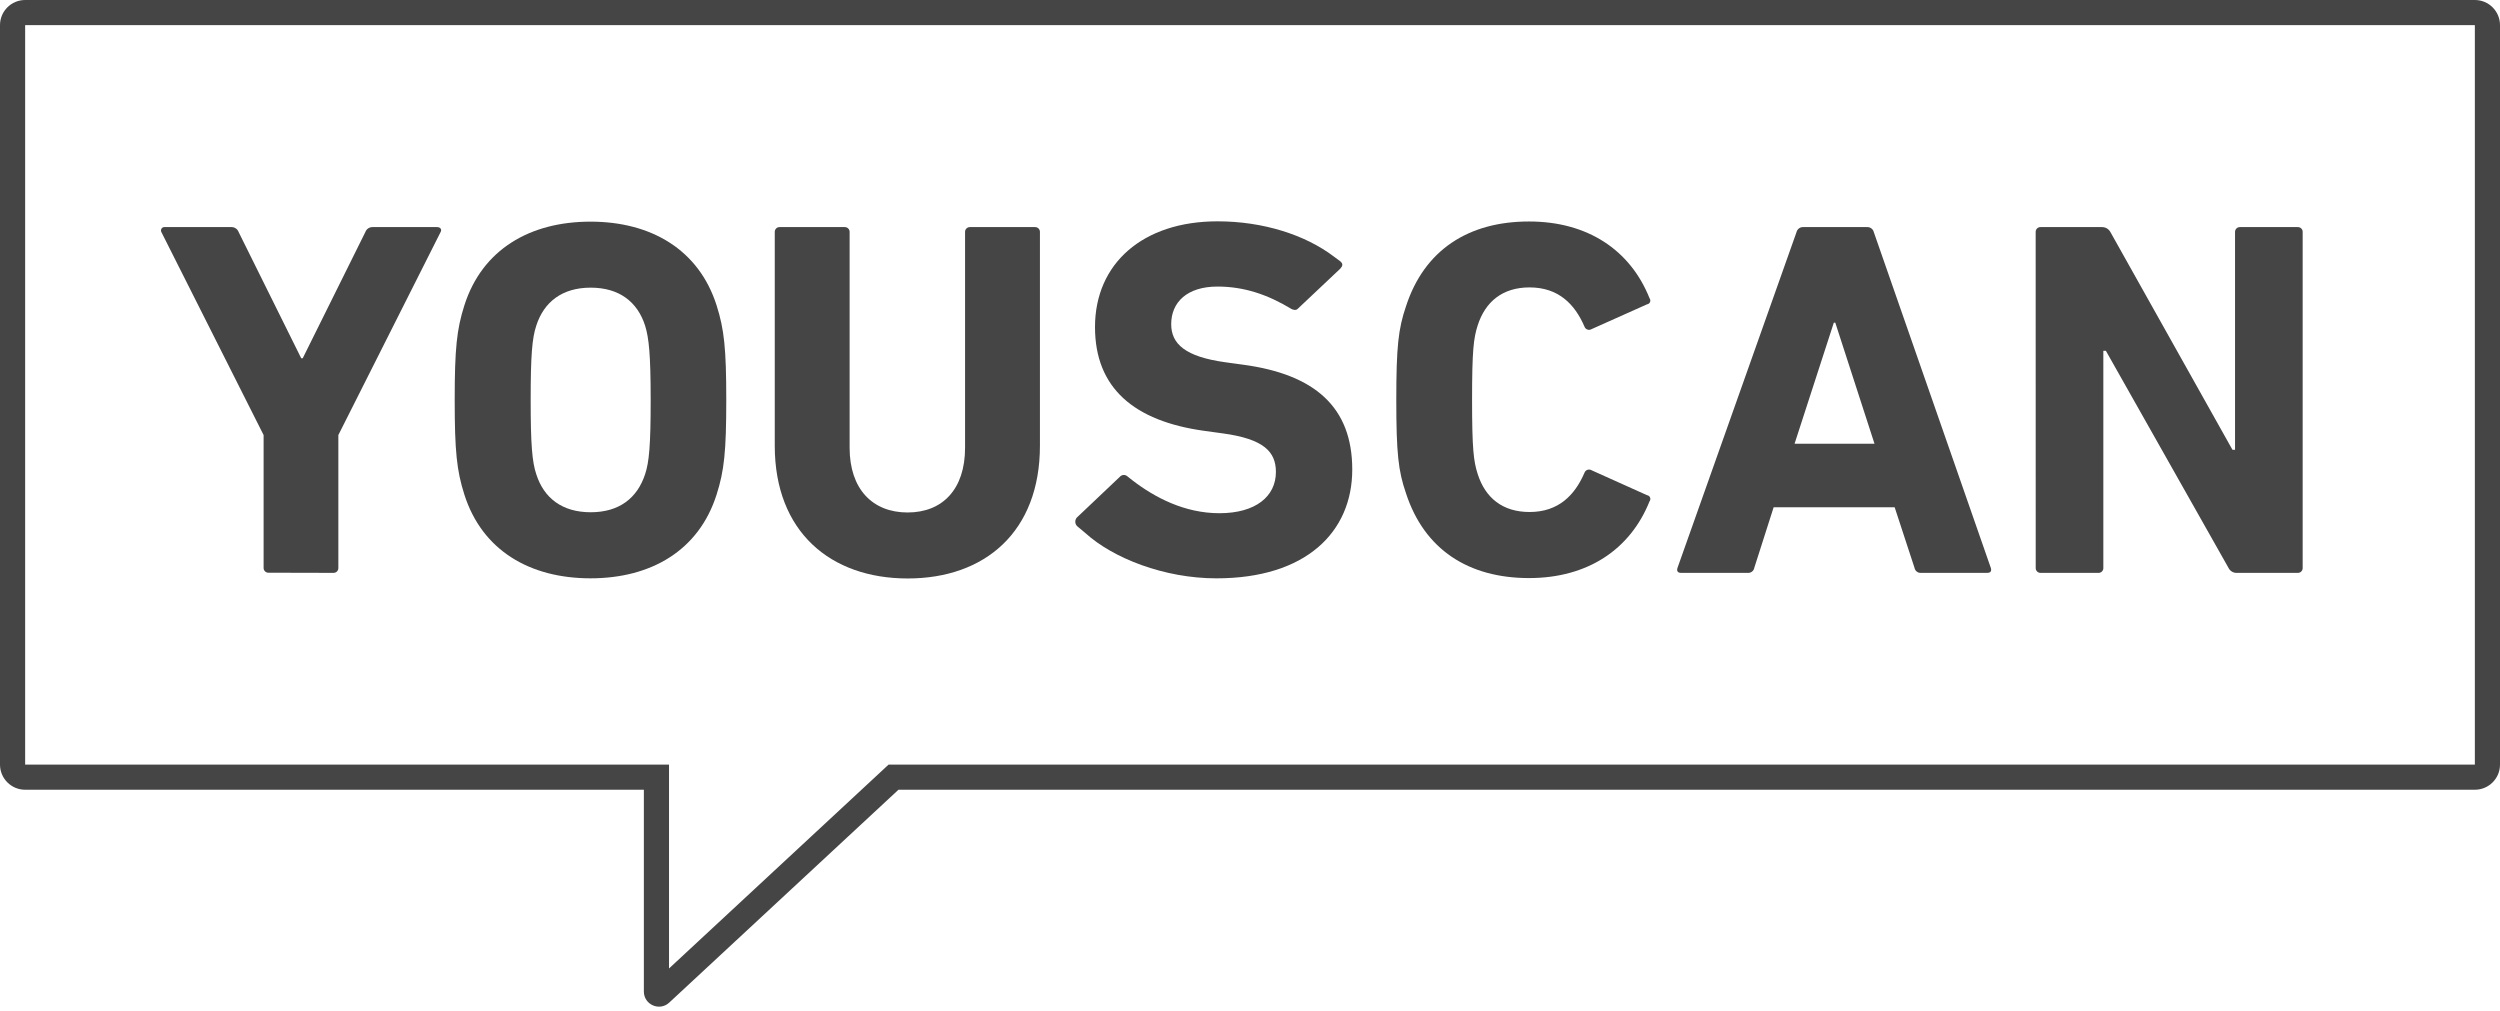
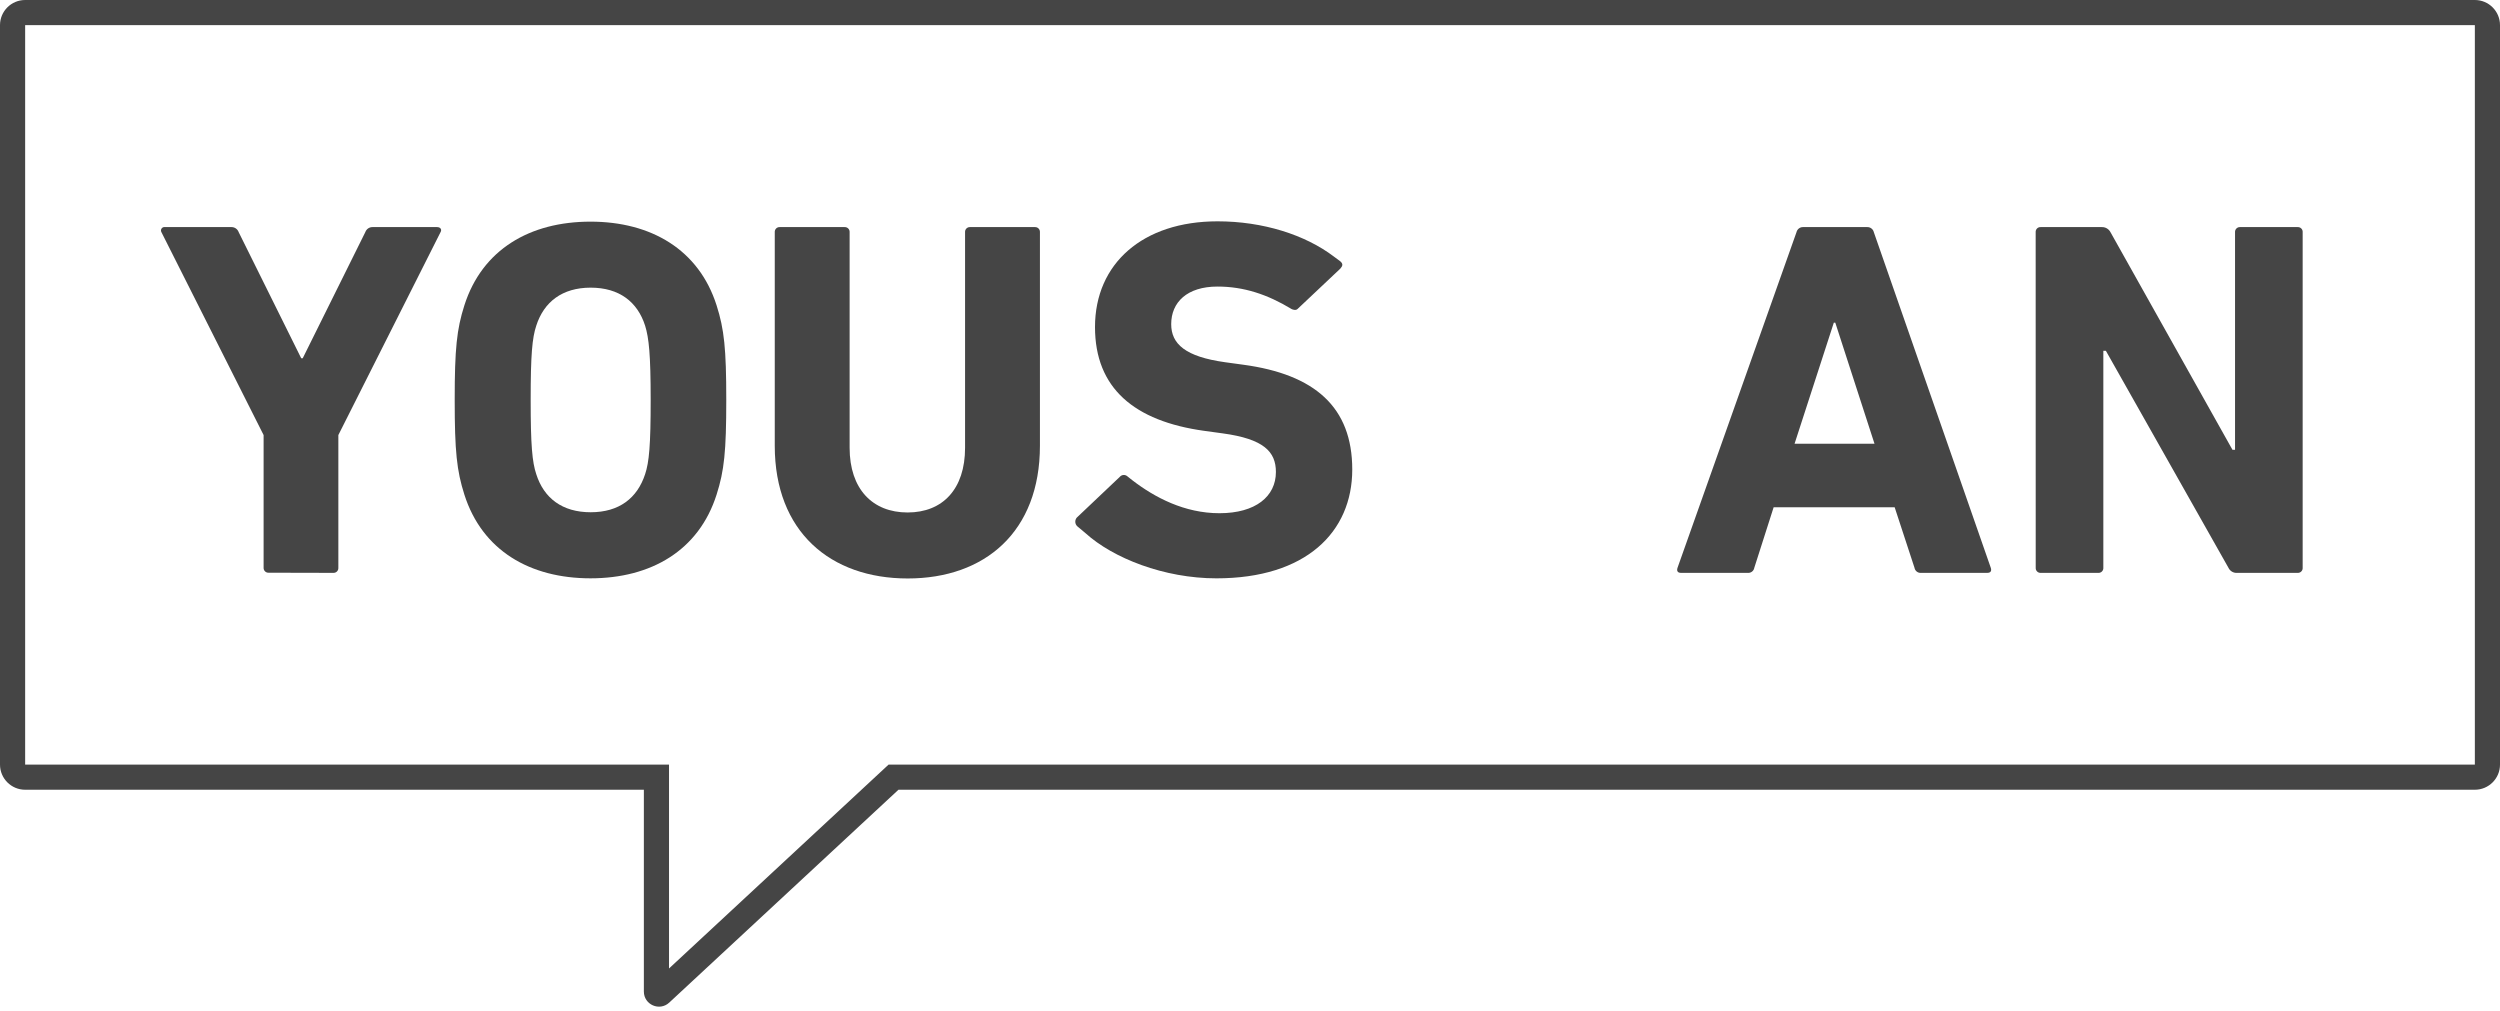
<svg xmlns="http://www.w3.org/2000/svg" width="497" height="201" viewBox="0 0 497 201" fill="none">
  <path fill-rule="evenodd" clip-rule="evenodd" d="M133 152V192.534L176.652 152H492V5L5 5V152H133ZM0 5C0 2.239 2.239 0 5 0H492C494.761 0 497 2.239 497 5V152C497 154.761 494.761 157 492 157H178.615L133.041 199.319C131.122 201.101 128 199.74 128 197.12V157H5C2.239 157 0 154.761 0 152V5Z" fill="#454545" />
  <path d="M53.418 113.856C53.282 113.865 53.147 113.845 53.02 113.797C52.892 113.749 52.777 113.675 52.681 113.579C52.585 113.483 52.511 113.368 52.463 113.241C52.415 113.114 52.395 112.978 52.404 112.842V86.488L32.088 46.151C32.025 46.039 31.995 45.912 32.001 45.784C32.007 45.656 32.049 45.532 32.123 45.426C32.197 45.321 32.298 45.239 32.416 45.189C32.535 45.139 32.665 45.124 32.791 45.145H45.934C46.262 45.126 46.586 45.214 46.859 45.395C47.132 45.577 47.339 45.842 47.448 46.151L59.88 71.219H60.182L72.622 46.151C72.731 45.842 72.937 45.577 73.21 45.395C73.483 45.214 73.808 45.126 74.135 45.145H86.869C87.581 45.145 87.883 45.644 87.581 46.151L67.264 86.488V112.873C67.273 113.007 67.253 113.142 67.206 113.269C67.159 113.395 67.085 113.51 66.99 113.606C66.895 113.702 66.78 113.777 66.654 113.825C66.528 113.873 66.393 113.894 66.258 113.886L53.418 113.856Z" fill="#454545" />
  <path d="M92.316 98.324C90.803 93.564 90.394 89.728 90.394 79.513C90.394 69.299 90.803 65.463 92.316 60.711C95.857 49.588 105.361 44.064 117.392 44.064C129.423 44.064 138.926 49.618 142.46 60.711C143.973 65.463 144.382 69.306 144.382 79.513C144.382 89.721 143.98 93.564 142.46 98.324C138.926 109.447 129.423 114.97 117.392 114.97C105.361 114.97 95.857 109.447 92.316 98.324ZM128.25 94.268C129.052 91.854 129.354 88.51 129.354 79.513C129.354 70.517 129.006 67.18 128.25 64.751C126.736 59.999 123.089 57.185 117.43 57.185C111.77 57.185 108.13 60.015 106.609 64.751C105.8 67.18 105.497 70.517 105.497 79.513C105.497 88.51 105.8 91.854 106.609 94.268C108.123 99.028 111.77 101.835 117.43 101.835C123.089 101.835 126.691 99.028 128.25 94.268Z" fill="#454545" />
  <path d="M214.161 104.623C213.927 104.404 213.787 104.103 213.768 103.784C213.75 103.464 213.855 103.149 214.062 102.905L222.612 94.802C222.703 94.693 222.815 94.603 222.941 94.539C223.067 94.474 223.205 94.436 223.347 94.426C223.488 94.416 223.63 94.435 223.764 94.481C223.898 94.528 224.021 94.6 224.126 94.695C224.338 94.87 224.882 95.316 225.079 95.452C229.559 98.903 235.491 102.027 242.429 102.027C249.61 102.027 253.65 98.691 253.65 93.833C253.65 89.792 251.229 87.265 243.057 86.153L239.418 85.654C225.465 83.724 217.687 77.156 217.687 65.02C217.687 52.384 227.19 44 242.051 44C251.04 44 259.454 46.656 265.197 51.022L266.377 51.892C267.051 52.429 266.952 52.845 266.453 53.405L258.039 61.342C257.638 61.857 256.843 61.486 256.76 61.433C251.94 58.513 247.249 56.969 242.036 56.969C235.982 56.969 232.835 60.094 232.835 64.445C232.835 68.387 235.665 70.914 243.549 72.011L247.188 72.511C261.345 74.432 268.829 80.902 268.829 93.341C268.829 105.78 259.62 114.974 241.831 114.974C231.412 114.974 221.273 110.956 215.795 105.992C215.644 105.879 214.312 104.774 214.161 104.623Z" fill="#454545" />
  <path d="M404.691 46.153C404.682 46.018 404.702 45.883 404.75 45.757C404.797 45.631 404.871 45.516 404.966 45.421C405.061 45.326 405.176 45.252 405.302 45.205C405.428 45.157 405.563 45.137 405.698 45.146H417.804C418.162 45.13 418.517 45.215 418.828 45.394C419.139 45.572 419.393 45.835 419.559 46.153L443.818 89.425H444.325V46.153C444.317 46.018 444.338 45.883 444.386 45.757C444.434 45.63 444.509 45.516 444.605 45.421C444.701 45.326 444.816 45.252 444.942 45.205C445.069 45.157 445.204 45.137 445.338 45.146H456.764C456.898 45.137 457.033 45.157 457.159 45.205C457.285 45.252 457.4 45.326 457.495 45.421C457.591 45.516 457.664 45.631 457.712 45.757C457.759 45.883 457.779 46.018 457.77 46.153V112.874C457.779 113.009 457.759 113.144 457.712 113.27C457.664 113.397 457.591 113.512 457.496 113.608C457.4 113.704 457.286 113.778 457.16 113.826C457.034 113.875 456.899 113.896 456.764 113.888H444.733C444.378 113.911 444.024 113.827 443.718 113.646C443.412 113.465 443.167 113.196 443.016 112.874L418.651 69.745H418.144V112.874C418.153 113.009 418.133 113.145 418.085 113.272C418.038 113.399 417.963 113.515 417.867 113.611C417.771 113.707 417.656 113.781 417.529 113.829C417.402 113.877 417.266 113.897 417.131 113.888H405.705C405.57 113.896 405.435 113.875 405.309 113.826C405.183 113.778 405.069 113.704 404.973 113.608C404.878 113.512 404.805 113.397 404.757 113.27C404.71 113.144 404.69 113.009 404.699 112.874L404.691 46.153Z" fill="#454545" />
  <path d="M154.022 88.616V46.153C154.013 46.018 154.033 45.883 154.081 45.757C154.128 45.631 154.202 45.516 154.297 45.421C154.392 45.326 154.507 45.252 154.633 45.205C154.759 45.157 154.894 45.137 155.028 45.146H167.892C168.026 45.137 168.161 45.157 168.288 45.205C168.414 45.252 168.529 45.326 168.625 45.421C168.721 45.516 168.796 45.63 168.844 45.757C168.892 45.883 168.913 46.018 168.905 46.153V89.017C168.905 97.211 173.445 101.88 180.429 101.88C187.413 101.88 191.855 97.226 191.855 89.017V46.153C191.846 46.018 191.866 45.883 191.913 45.757C191.96 45.631 192.034 45.516 192.13 45.421C192.225 45.326 192.339 45.252 192.466 45.205C192.592 45.157 192.727 45.137 192.861 45.146H205.724C205.859 45.137 205.994 45.157 206.12 45.205C206.247 45.252 206.362 45.326 206.458 45.421C206.554 45.516 206.628 45.63 206.677 45.757C206.725 45.883 206.746 46.018 206.738 46.153V88.616C206.738 105.701 195.819 115 180.452 115C165.084 115 154.022 105.701 154.022 88.616Z" fill="#454545" />
  <path d="M357.146 46.151C357.216 45.857 357.385 45.596 357.625 45.413C357.865 45.23 358.161 45.135 358.463 45.145H371.197C371.499 45.135 371.795 45.23 372.035 45.413C372.275 45.596 372.444 45.857 372.514 46.151L395.766 112.873C395.97 113.486 395.766 113.887 395.054 113.887H381.911C381.605 113.914 381.301 113.824 381.058 113.636C380.815 113.448 380.653 113.176 380.602 112.873L376.66 100.849H352.599L348.755 112.873C348.706 113.176 348.544 113.45 348.301 113.638C348.058 113.827 347.752 113.915 347.446 113.887H334.197C333.493 113.887 333.289 113.486 333.493 112.873L357.146 46.151ZM372.65 88.213L364.856 64.152H364.561L356.76 88.213H372.65Z" fill="#454545" />
-   <path d="M277.583 79.51C277.583 68.917 277.991 65.361 279.504 60.912C283.144 49.683 291.936 44.031 303.967 44.031C315.597 44.031 324.086 49.683 327.93 59.292C328.011 59.398 328.063 59.523 328.08 59.656C328.097 59.788 328.079 59.922 328.027 60.045C327.976 60.167 327.893 60.275 327.787 60.355C327.681 60.435 327.555 60.487 327.423 60.503L316.406 65.429C316.284 65.505 316.145 65.552 316.002 65.567C315.858 65.582 315.713 65.565 315.577 65.516C315.441 65.468 315.318 65.389 315.216 65.286C315.115 65.183 315.038 65.059 314.991 64.922C313.07 60.473 309.831 57.136 304.073 57.136C298.716 57.136 295.273 59.966 293.76 64.703C292.95 67.23 292.648 69.659 292.648 79.465C292.648 89.271 292.95 91.692 293.76 94.219C295.273 98.979 298.716 101.786 304.073 101.786C309.831 101.786 313.07 98.442 314.991 93.993C315.039 93.857 315.117 93.733 315.218 93.631C315.32 93.529 315.443 93.451 315.578 93.402C315.714 93.354 315.858 93.336 316.002 93.35C316.145 93.365 316.283 93.411 316.406 93.486L327.423 98.442C327.557 98.457 327.684 98.508 327.791 98.589C327.898 98.67 327.982 98.778 328.033 98.902C328.085 99.026 328.103 99.162 328.084 99.295C328.066 99.428 328.013 99.554 327.93 99.66C324.086 109.254 315.597 114.921 303.967 114.921C291.936 114.921 283.144 109.254 279.504 98.041C277.991 93.667 277.583 90.126 277.583 79.51Z" fill="#454545" />
</svg>